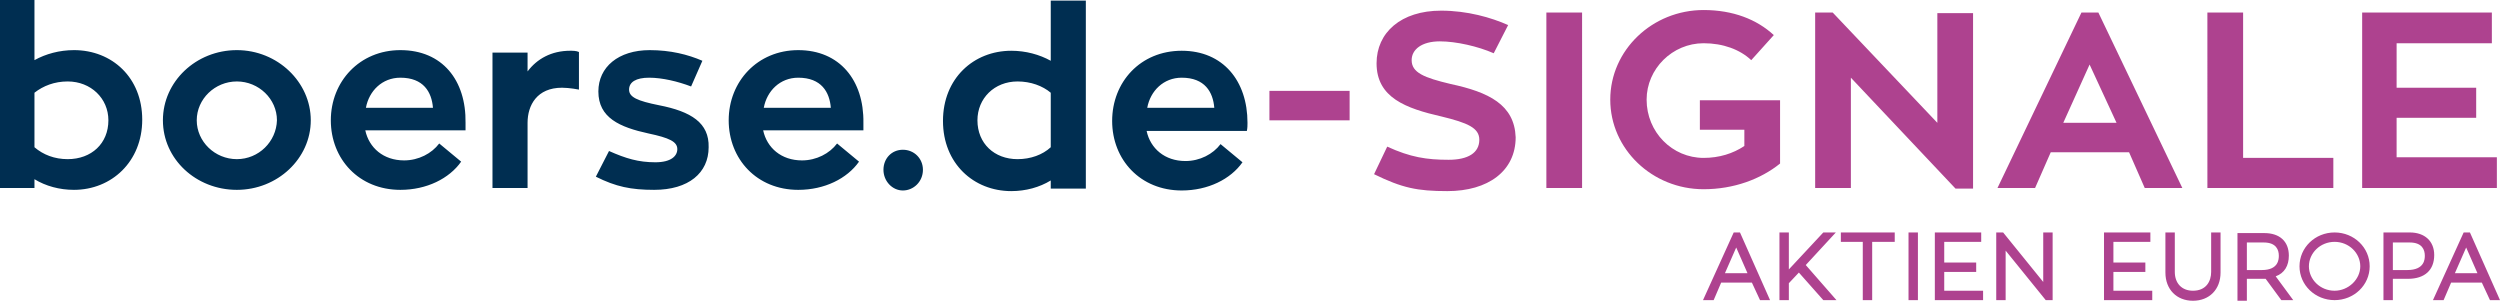
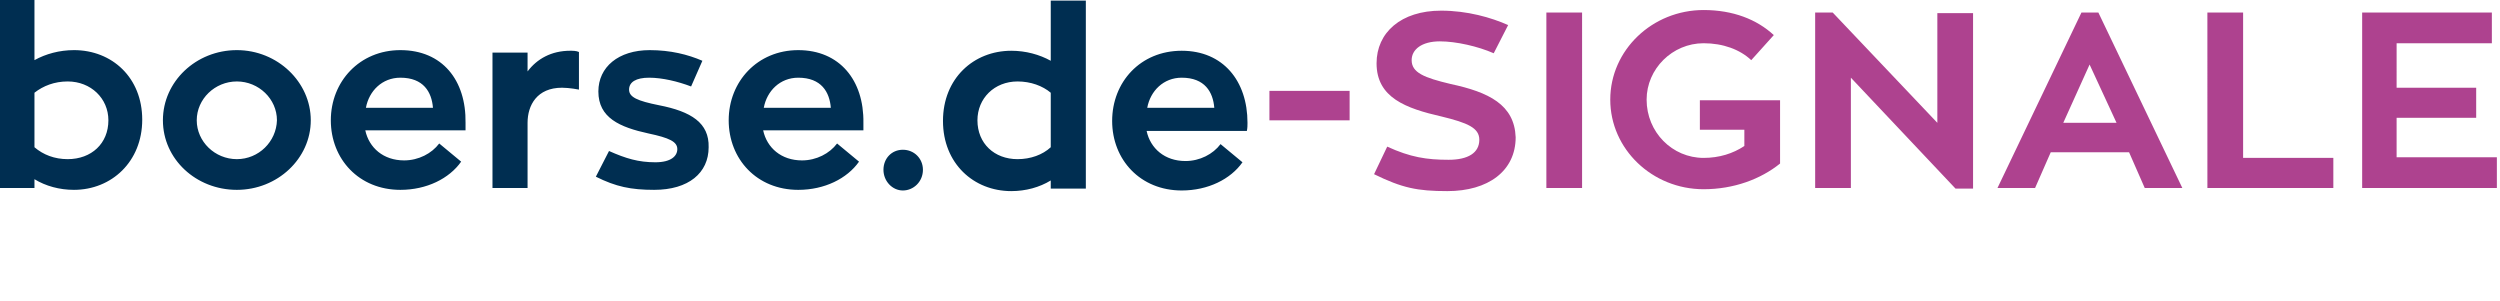
<svg xmlns="http://www.w3.org/2000/svg" id="Ebene_1" data-name="Ebene 1" viewBox="0 0 399 48">
  <defs>
    <style>
      .cls-1 {
        fill: #002e51;
      }

      .cls-2 {
        fill: #ae428f;
      }
    </style>
  </defs>
-   <path class="cls-2" d="M276.7,37.1l-4.9,10.8h1.7l1.2-2.8h4.9l1.3,2.8h1.6l-4.8-10.8h-1Zm-1.4,6.5l1.8-4.1,1.8,4.1h-3.6Zm17.7-6.5h-2l-5.5,5.9v-5.9h-1.5v10.8h1.5v-2.7l1.6-1.7,3.9,4.4h2.1l-4.9-5.6,4.8-5.2Zm.8,1.5h3.5v9.3h1.5v-9.3h3.6v-1.5h-8.6v1.5Zm10.8,9.3h1.5v-10.8h-1.5v10.8Zm5.7-4.5h5.1v-1.5h-5.1v-3.3h5.9v-1.5h-7.4v10.8h7.7v-1.5h-6.2v-3Zm15.8,1.6l-6.4-7.9h-1.1v10.8h1.5v-7.9l6.4,7.9h1.1v-10.8h-1.5v7.9Zm11.2-1.6h5.1v-1.5h-5.1v-3.3h5.9v-1.5h-7.4v10.8h7.7v-1.5h-6.2v-3Zm15.6,0c0,1.5-.8,3-2.9,3-1.8,0-2.9-1.2-2.9-3v-6.3h-1.5v6.4c0,2.7,1.8,4.5,4.4,4.5s4.4-1.8,4.4-4.5v-6.4h-1.5v6.3Zm12.4-2.6c0-2.3-1.5-3.6-3.9-3.6h-4.3v10.8h1.5v-3.5h3l2.5,3.4h1.9l-2.8-3.8c1.4-.5,2.1-1.7,2.1-3.3Zm-4.3,2.3h-2.4v-4.4h2.7c2,0,2.4,1.2,2.4,2.1,0,.5,0,2.3-2.7,2.3Zm11.6-6c-3.1,0-5.6,2.4-5.6,5.4s2.5,5.4,5.6,5.4,5.6-2.4,5.6-5.4-2.5-5.4-5.6-5.4Zm0,9.3c-2.3,0-4.1-1.8-4.1-3.9s1.8-3.9,4.1-3.9,4.1,1.8,4.1,3.9-1.9,3.9-4.1,3.9Zm12-9.3h-4.2v10.8h1.5v-3.4h2.4c2.7,0,4.2-1.4,4.2-3.8,0-2.2-1.5-3.6-3.9-3.6Zm-.4,6h-2.3v-4.4h2.7c2,0,2.4,1.2,2.4,2.1,0,.5,0,2.3-2.8,2.3Zm10-6h-1l-4.9,10.8h1.7l1.2-2.8h4.9l1.3,2.8h1.6l-4.8-10.8Zm-2.4,6.5l1.8-4.1,1.8,4.1h-3.6Z" />
  <g>
    <path class="cls-1" d="M11.8,8c-2.3,0-4.5,.6-6.3,1.6V0H0V30H5.5v-1.4c1.8,1.1,4,1.7,6.3,1.7,6,0,10.9-4.5,10.9-11.2s-4.8-11.1-10.9-11.1Zm-1,17.4c-2.1,0-3.9-.7-5.3-1.9V14.8c1.4-1.1,3.2-1.8,5.3-1.8,3.7,0,6.5,2.7,6.5,6.2,0,3.7-2.7,6.2-6.5,6.2ZM37.8,8c-6.5,0-11.8,5-11.8,11.2s5.3,11.1,11.8,11.1,11.8-5,11.8-11.1-5.3-11.2-11.8-11.2Zm0,17.4c-3.5,0-6.4-2.8-6.4-6.2s2.9-6.2,6.4-6.2,6.4,2.8,6.4,6.2c-.1,3.4-2.9,6.2-6.4,6.2ZM63.9,8c-6.5,0-11.1,5-11.1,11.2s4.5,11.1,11.1,11.1c4.2,0,7.8-1.8,9.7-4.5l-3.5-2.9c-1.2,1.6-3.3,2.7-5.6,2.7-3.3,0-5.6-2-6.2-4.8h16v-1.2c.1-6.8-3.7-11.6-10.4-11.6Zm-5.5,9.2c.5-2.7,2.6-4.8,5.5-4.8,3.7,0,5,2.3,5.2,4.8h-10.7Zm25.8-5.8v-3h-5.6V30h5.6v-10.4c0-2.8,1.5-5.6,5.5-5.6,1.2,0,2.7,.3,2.7,.3v-6c-.4-.2-1-.2-1.4-.2-3,0-5.3,1.3-6.8,3.3Zm21,5.4c-3.5-.7-4.8-1.3-4.8-2.5s1.1-1.9,3.2-1.9,4.6,.6,6.7,1.4l1.8-4.1c-2.3-1-5.1-1.7-8.4-1.7-5,0-8.2,2.7-8.2,6.6,0,4.2,3.4,5.7,8,6.7,3.3,.7,4.6,1.3,4.6,2.5,0,1.1-1,2.1-3.5,2.1-2.7,0-4.7-.6-7.4-1.8l-2.1,4.1c3.2,1.6,5.6,2.1,9.3,2.1,5.5,0,8.7-2.7,8.7-6.8,.1-3.9-2.8-5.7-7.9-6.7Zm22.2-8.8c-6.5,0-11.1,5-11.1,11.2s4.5,11.1,11.1,11.1c4.2,0,7.8-1.8,9.7-4.5l-3.5-2.9c-1.2,1.6-3.3,2.7-5.6,2.7-3.3,0-5.6-2-6.2-4.8h16v-1.2c.1-6.8-3.8-11.6-10.4-11.6Zm-5.5,9.2c.5-2.7,2.6-4.8,5.5-4.8,3.7,0,5,2.3,5.2,4.8h-10.7Zm22.2,6.7c-1.8,0-3.1,1.4-3.1,3.2s1.4,3.3,3.1,3.3,3.2-1.4,3.2-3.3c0-1.8-1.4-3.2-3.2-3.2Zm23.6-14.2c-1.8-1-4-1.6-6.3-1.6-6,0-10.9,4.4-10.9,11.2s4.9,11.2,10.9,11.2c2.3,0,4.5-.6,6.3-1.7v1.3h5.6V.1h-5.6V9.7Zm0,13.8c-1.3,1.2-3.2,1.9-5.3,1.9-3.7,0-6.4-2.5-6.4-6.2,0-3.5,2.7-6.2,6.4-6.2,2.1,0,4,.7,5.3,1.8v8.7Zm31.4-3.9c0-6.7-3.9-11.5-10.5-11.5s-11.1,5-11.1,11.2,4.5,11.1,11.1,11.1c4.2,0,7.8-1.8,9.7-4.5l-3.5-2.9c-1.2,1.6-3.3,2.7-5.6,2.7-3.3,0-5.6-2-6.2-4.8h16c.1-.5,.1-.9,.1-1.3Zm-16-2.4c.5-2.7,2.6-4.8,5.5-4.8,3.7,0,5,2.3,5.2,4.8h-10.7Z" />
    <path class="cls-2" d="M202.6,19.2h12.8v-4.7h-12.8v4.7Zm28.9-5.8c-4.2-1-6.2-1.8-6.2-3.8,0-1.7,1.6-3,4.5-3,2.6,0,6.1,.8,8.6,1.9l2.3-4.5c-2.7-1.2-6.5-2.3-10.7-2.3-6.4,0-10.3,3.5-10.3,8.4,0,5.5,4.7,7.2,10.4,8.5,4.1,1,6,1.8,6,3.7,0,2.1-1.8,3.2-4.9,3.2-3.5,0-6.1-.4-9.8-2.1l-2.1,4.4c4.5,2.2,6.9,2.7,11.7,2.7,6.5,0,10.9-3.2,10.9-8.6-.2-5.2-4.3-7.2-10.4-8.5Zm15.3,16.6h5.7V2h-5.7V30Zm24.5-9.3h7.1v2.6c-1.8,1.2-4,1.9-6.5,1.9-5,0-9.1-4.1-9.1-9.3,0-4.9,4.1-9,9.1-9,3.1,0,5.8,1,7.6,2.7l3.6-4c-2.7-2.5-6.5-4-11.2-4-8.2,0-14.9,6.4-14.9,14.3s6.7,14.3,14.9,14.3c4.8,0,9.1-1.6,12.2-4.1v-10.1h-12.8v4.7h0Zm37.9-1.1l-16.7-17.6h-2.8V30h5.7V12.4l16.7,17.7h2.8V2.1h-5.7V19.6Zm23-17.6l-13.4,28h6l2.5-5.7h12.5l2.5,5.7h6l-13.4-28h-2.7Zm-2.9,17.6l4.2-9.3,4.3,9.3h-8.5Zm28.7-17.6h-5.7V30h20.1v-4.8h-14.4V2Zm24.5,23.1v-6.3h12.7v-4.8h-12.7V6.9h15.2V2h-20.7V30h21.5v-4.9h-16Z" />
  </g>
</svg>